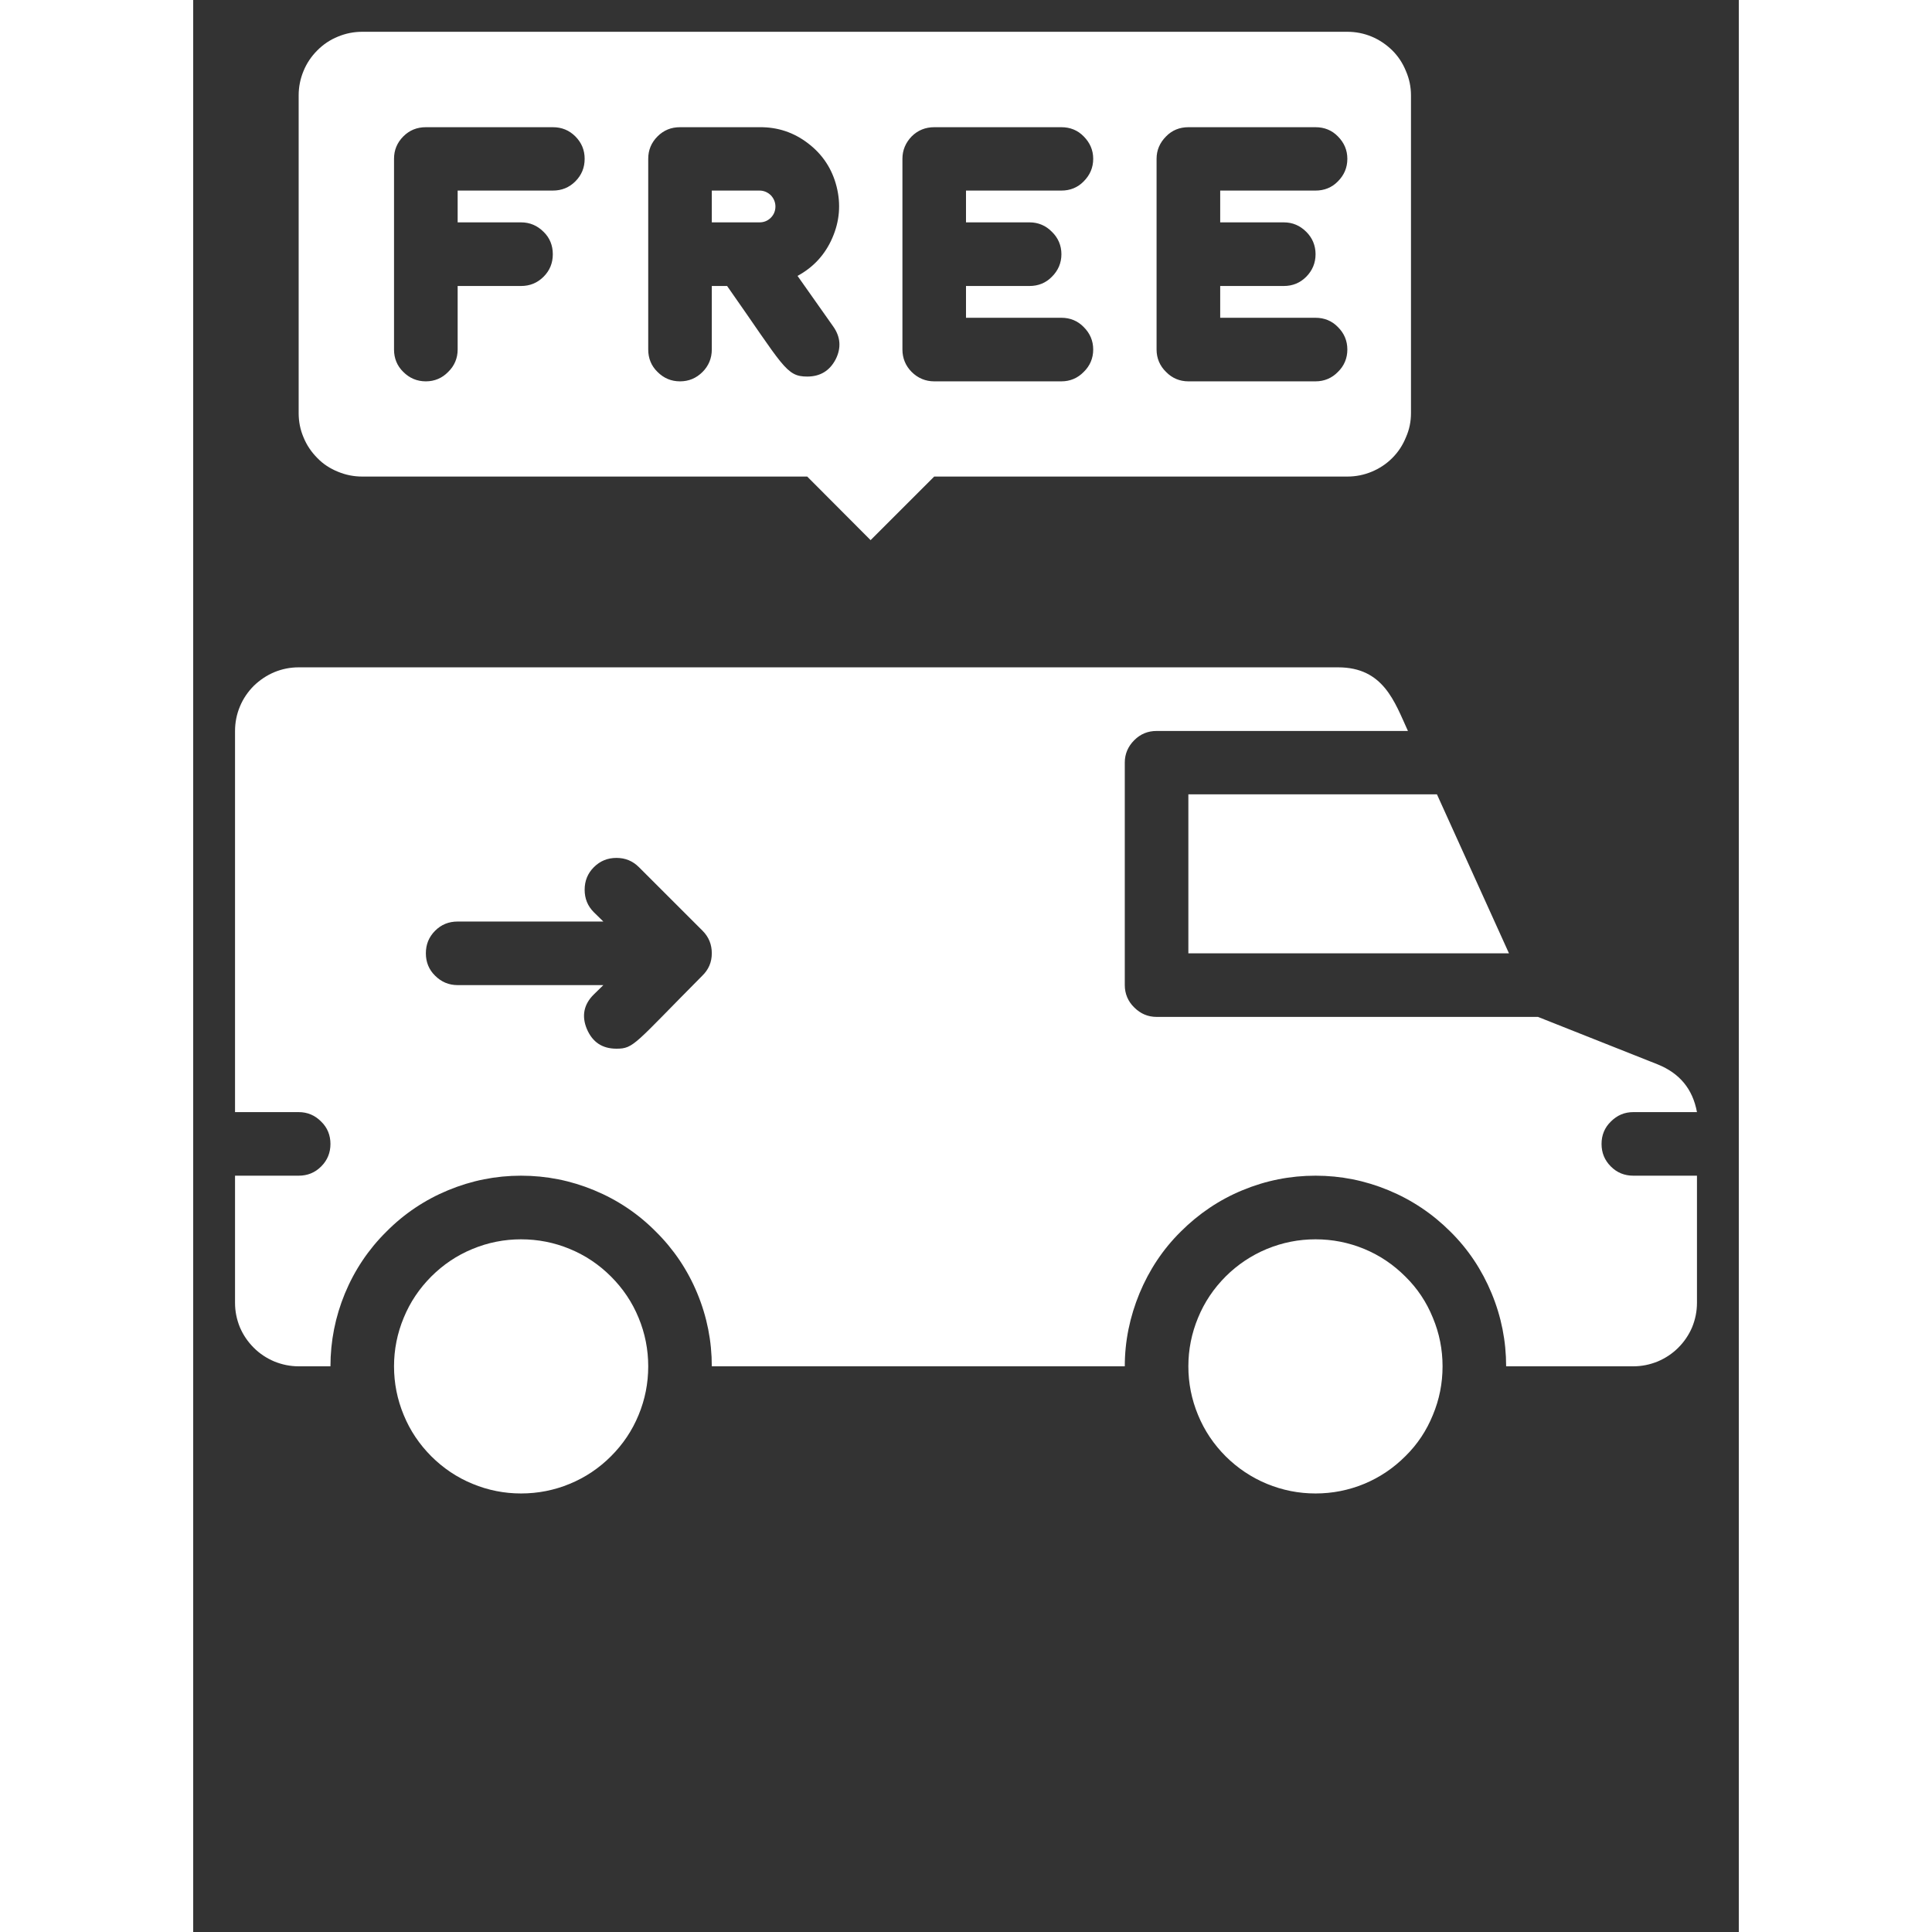
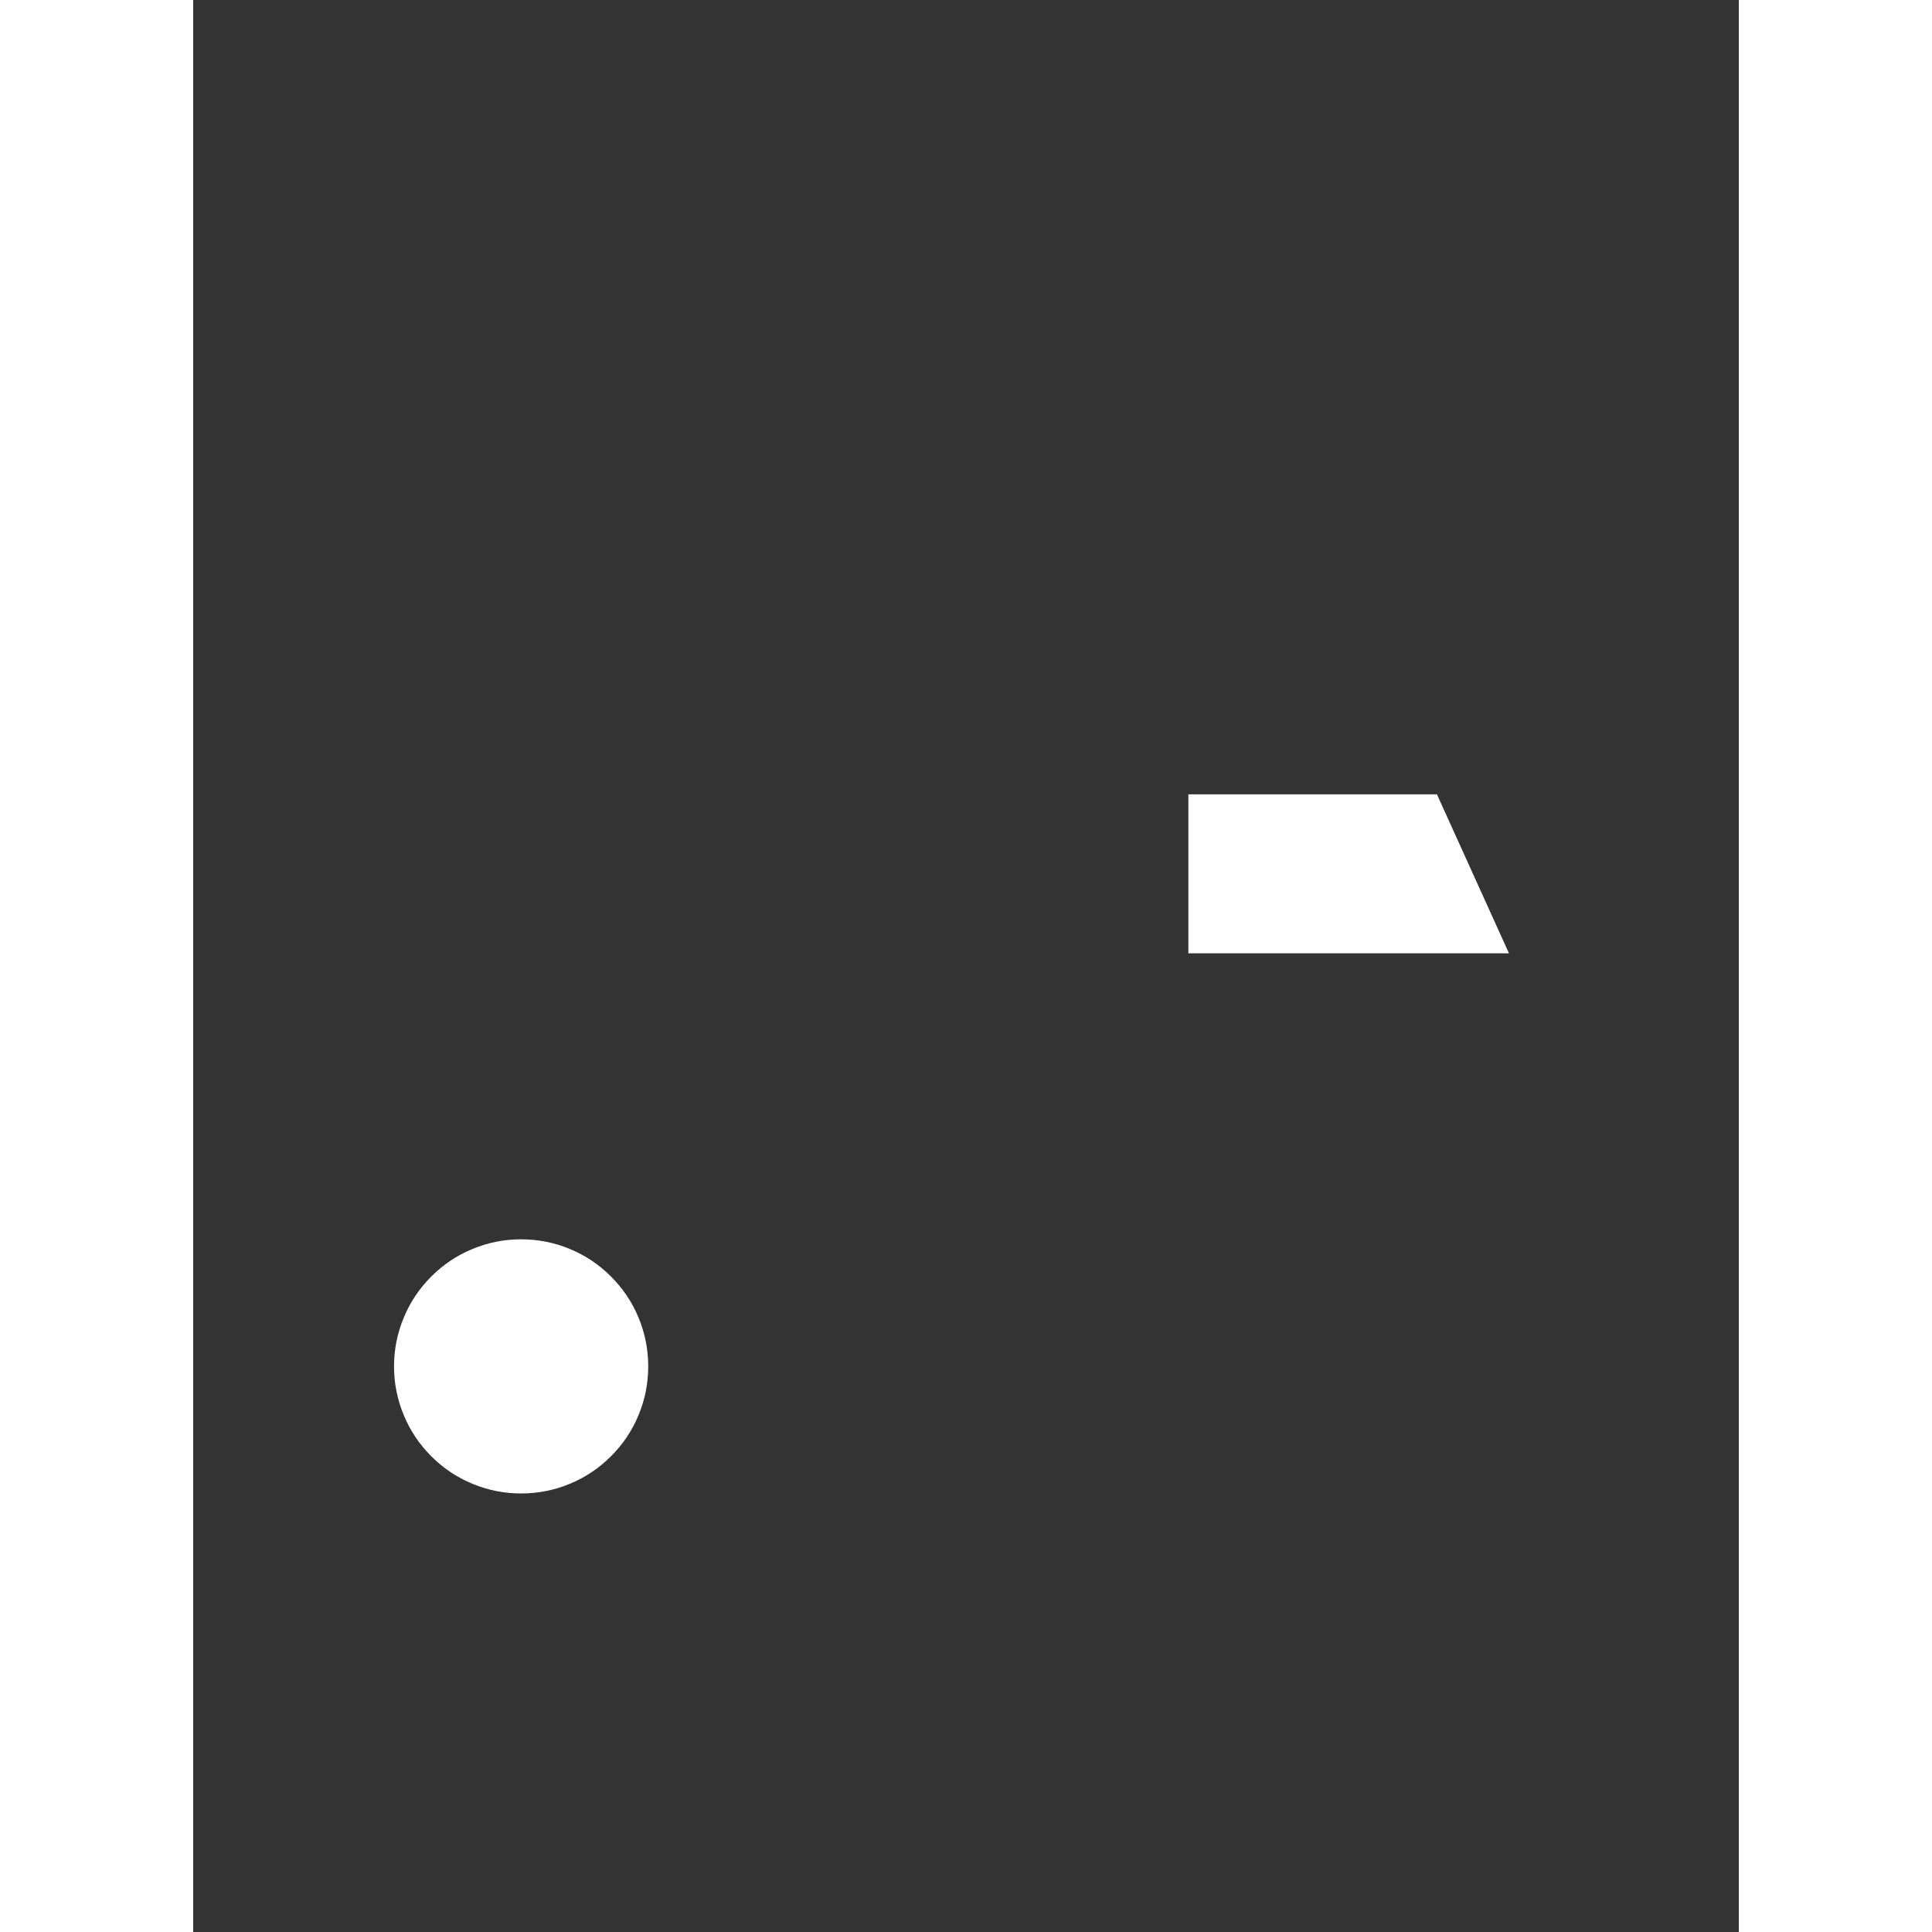
<svg xmlns="http://www.w3.org/2000/svg" width="40" zoomAndPan="magnify" viewBox="0 0 30 37.5" height="40" preserveAspectRatio="xMidYMid meet" version="1.0">
  <rect x="0" y="0" width="30" height="37.5" fill="#333333" stroke="none" />
  <defs>
    <clipPath id="550f960445">
-       <path d="M 0.199 12 L 29.801 12 L 29.801 27 L 0.199 27 Z M 0.199 12 " clip-rule="nonzero" />
-     </clipPath>
+       </clipPath>
  </defs>
  <path fill="#ffffff" d="M 19.316 15.418 L 24.141 15.418 L 25.539 18.504 L 19.316 18.504 Z M 19.316 15.418 " fill-opacity="1" fill-rule="nonzero" />
  <g clip-path="url(#550f960445)">
    <path fill="#ffffff" d="M 27.953 22.82 C 27.781 22.82 27.637 22.762 27.516 22.641 C 27.395 22.52 27.336 22.375 27.336 22.203 C 27.336 22.035 27.395 21.887 27.516 21.77 C 27.637 21.648 27.781 21.586 27.953 21.586 L 29.188 21.586 C 29.105 21.137 28.852 20.832 28.426 20.66 L 26.102 19.738 L 18.699 19.738 C 18.531 19.738 18.387 19.676 18.266 19.555 C 18.145 19.438 18.082 19.289 18.082 19.121 L 18.082 14.801 C 18.082 14.633 18.145 14.488 18.266 14.367 C 18.387 14.246 18.531 14.188 18.699 14.188 L 23.578 14.188 C 23.32 13.625 23.105 12.953 22.223 12.953 L 2.047 12.953 C 1.883 12.953 1.727 12.984 1.574 13.047 C 1.426 13.109 1.293 13.199 1.176 13.312 C 1.059 13.43 0.969 13.562 0.906 13.715 C 0.844 13.863 0.812 14.023 0.812 14.188 L 0.812 21.586 L 2.047 21.586 C 2.219 21.586 2.363 21.648 2.484 21.77 C 2.605 21.887 2.664 22.035 2.664 22.203 C 2.664 22.375 2.605 22.52 2.484 22.641 C 2.363 22.762 2.219 22.82 2.047 22.82 L 0.812 22.82 L 0.812 25.289 C 0.812 25.453 0.844 25.609 0.906 25.762 C 0.969 25.91 1.059 26.043 1.176 26.16 C 1.293 26.277 1.426 26.363 1.574 26.426 C 1.727 26.488 1.883 26.52 2.047 26.52 L 2.664 26.52 C 2.664 26.031 2.758 25.559 2.945 25.105 C 3.133 24.652 3.402 24.25 3.75 23.906 C 4.094 23.559 4.496 23.289 4.949 23.102 C 5.402 22.914 5.875 22.82 6.363 22.82 C 6.855 22.82 7.328 22.914 7.781 23.102 C 8.234 23.289 8.637 23.559 8.98 23.906 C 9.328 24.25 9.598 24.652 9.785 25.105 C 9.973 25.559 10.066 26.031 10.066 26.52 L 18.082 26.52 C 18.082 26.031 18.18 25.559 18.367 25.105 C 18.555 24.652 18.82 24.25 19.168 23.906 C 19.516 23.559 19.914 23.289 20.367 23.102 C 20.82 22.914 21.293 22.82 21.785 22.82 C 22.273 22.82 22.746 22.914 23.199 23.102 C 23.652 23.289 24.055 23.559 24.402 23.906 C 24.75 24.25 25.016 24.652 25.203 25.105 C 25.391 25.559 25.484 26.031 25.484 26.52 L 27.953 26.52 C 28.117 26.52 28.273 26.488 28.426 26.426 C 28.574 26.363 28.707 26.277 28.824 26.16 C 28.941 26.043 29.031 25.91 29.094 25.762 C 29.156 25.609 29.188 25.453 29.188 25.289 L 29.188 22.82 Z M 9.879 18.941 C 8.562 20.266 8.555 20.355 8.215 20.355 C 7.938 20.355 7.75 20.227 7.641 19.973 C 7.535 19.719 7.582 19.492 7.777 19.301 L 7.961 19.121 L 5.133 19.121 C 4.961 19.121 4.816 19.059 4.695 18.938 C 4.574 18.82 4.516 18.672 4.516 18.504 C 4.516 18.332 4.574 18.188 4.695 18.066 C 4.816 17.945 4.961 17.887 5.133 17.887 L 7.961 17.887 L 7.777 17.707 C 7.656 17.586 7.598 17.441 7.598 17.27 C 7.598 17.098 7.656 16.953 7.777 16.832 C 7.898 16.711 8.043 16.652 8.215 16.652 C 8.387 16.652 8.531 16.711 8.652 16.832 L 9.887 18.066 C 10.008 18.188 10.066 18.332 10.066 18.504 C 10.066 18.676 10.004 18.82 9.879 18.941 Z M 9.879 18.941 " fill-opacity="1" fill-rule="nonzero" />
  </g>
-   <path fill="#ffffff" d="M 24.25 26.52 C 24.25 26.848 24.188 27.164 24.062 27.465 C 23.938 27.77 23.762 28.035 23.527 28.266 C 23.297 28.496 23.031 28.676 22.73 28.801 C 22.426 28.926 22.113 28.988 21.785 28.988 C 21.457 28.988 21.145 28.926 20.84 28.801 C 20.539 28.676 20.27 28.496 20.039 28.266 C 19.809 28.035 19.629 27.77 19.504 27.465 C 19.379 27.164 19.316 26.848 19.316 26.52 C 19.316 26.195 19.379 25.879 19.504 25.578 C 19.629 25.273 19.809 25.008 20.039 24.777 C 20.27 24.547 20.539 24.367 20.84 24.242 C 21.145 24.117 21.457 24.055 21.785 24.055 C 22.113 24.055 22.426 24.117 22.73 24.242 C 23.031 24.367 23.297 24.547 23.527 24.777 C 23.762 25.008 23.938 25.273 24.062 25.578 C 24.188 25.879 24.25 26.195 24.25 26.52 Z M 24.25 26.52 " fill-opacity="1" fill-rule="nonzero" />
  <path fill="#ffffff" d="M 8.832 26.52 C 8.832 26.848 8.77 27.164 8.645 27.465 C 8.52 27.77 8.34 28.035 8.109 28.266 C 7.879 28.496 7.613 28.676 7.309 28.801 C 7.008 28.926 6.691 28.988 6.363 28.988 C 6.039 28.988 5.723 28.926 5.422 28.801 C 5.117 28.676 4.852 28.496 4.621 28.266 C 4.391 28.035 4.211 27.77 4.086 27.465 C 3.961 27.164 3.898 26.848 3.898 26.52 C 3.898 26.195 3.961 25.879 4.086 25.578 C 4.211 25.273 4.391 25.008 4.621 24.777 C 4.852 24.547 5.117 24.367 5.422 24.242 C 5.723 24.117 6.039 24.055 6.363 24.055 C 6.691 24.055 7.008 24.117 7.309 24.242 C 7.613 24.367 7.879 24.547 8.109 24.777 C 8.34 25.008 8.52 25.273 8.645 25.578 C 8.77 25.879 8.832 26.195 8.832 26.52 Z M 8.832 26.52 " fill-opacity="1" fill-rule="nonzero" />
-   <path fill="#ffffff" d="M 10.992 3.699 L 10.066 3.699 L 10.066 4.316 L 10.992 4.316 C 11.074 4.316 11.148 4.289 11.211 4.227 C 11.27 4.168 11.301 4.094 11.301 4.008 C 11.301 3.926 11.27 3.852 11.211 3.789 C 11.148 3.73 11.074 3.699 10.992 3.699 Z M 10.992 3.699 L 10.066 3.699 L 10.066 4.316 L 10.992 4.316 C 11.074 4.316 11.148 4.289 11.211 4.227 C 11.27 4.168 11.301 4.094 11.301 4.008 C 11.301 3.926 11.27 3.852 11.211 3.789 C 11.148 3.73 11.074 3.699 10.992 3.699 Z M 22.402 0.617 L 3.281 0.617 C 3.117 0.617 2.961 0.648 2.809 0.711 C 2.656 0.773 2.523 0.863 2.41 0.977 C 2.293 1.094 2.203 1.227 2.141 1.379 C 2.078 1.531 2.047 1.688 2.047 1.852 L 2.047 8.02 C 2.047 8.184 2.078 8.34 2.141 8.488 C 2.203 8.641 2.293 8.773 2.41 8.891 C 2.523 9.008 2.656 9.094 2.809 9.156 C 2.961 9.219 3.117 9.25 3.281 9.25 L 11.918 9.25 L 13.148 10.484 L 14.383 9.25 L 22.402 9.25 C 22.566 9.25 22.723 9.219 22.875 9.156 C 23.023 9.094 23.156 9.008 23.273 8.891 C 23.391 8.773 23.477 8.641 23.539 8.488 C 23.605 8.34 23.637 8.184 23.637 8.02 L 23.637 1.852 C 23.637 1.688 23.605 1.531 23.539 1.379 C 23.477 1.227 23.391 1.094 23.273 0.977 C 23.156 0.863 23.023 0.773 22.875 0.711 C 22.723 0.648 22.566 0.617 22.402 0.617 Z M 6.98 3.699 L 5.133 3.699 L 5.133 4.316 L 6.363 4.316 C 6.535 4.316 6.68 4.379 6.801 4.5 C 6.922 4.617 6.98 4.766 6.98 4.934 C 6.98 5.105 6.922 5.25 6.801 5.371 C 6.68 5.492 6.535 5.551 6.363 5.551 L 5.133 5.551 L 5.133 6.785 C 5.133 6.953 5.07 7.102 4.949 7.219 C 4.832 7.34 4.684 7.402 4.516 7.402 C 4.344 7.402 4.199 7.34 4.078 7.219 C 3.957 7.102 3.898 6.953 3.898 6.785 L 3.898 3.082 C 3.898 2.914 3.957 2.77 4.078 2.648 C 4.199 2.527 4.344 2.469 4.516 2.469 L 6.98 2.469 C 7.152 2.469 7.297 2.527 7.418 2.648 C 7.539 2.77 7.598 2.914 7.598 3.082 C 7.598 3.254 7.539 3.398 7.418 3.52 C 7.297 3.641 7.152 3.699 6.98 3.699 Z M 12.422 6.336 C 12.566 6.539 12.582 6.754 12.469 6.977 C 12.352 7.199 12.168 7.309 11.918 7.309 C 11.504 7.309 11.461 7.113 10.363 5.551 L 10.066 5.551 L 10.066 6.785 C 10.066 6.953 10.004 7.102 9.887 7.219 C 9.766 7.34 9.621 7.402 9.449 7.402 C 9.277 7.402 9.133 7.34 9.012 7.219 C 8.891 7.102 8.832 6.953 8.832 6.785 L 8.832 3.082 C 8.832 2.914 8.891 2.77 9.012 2.648 C 9.133 2.527 9.277 2.469 9.449 2.469 L 10.992 2.469 C 11.344 2.465 11.66 2.57 11.938 2.785 C 12.219 3 12.402 3.281 12.488 3.621 C 12.574 3.961 12.547 4.293 12.406 4.617 C 12.266 4.941 12.039 5.188 11.73 5.355 Z M 16.234 4.316 C 16.402 4.316 16.551 4.379 16.668 4.5 C 16.789 4.617 16.852 4.766 16.852 4.934 C 16.852 5.105 16.789 5.25 16.668 5.371 C 16.551 5.492 16.402 5.551 16.234 5.551 L 15 5.551 L 15 6.168 L 16.852 6.168 C 17.02 6.168 17.168 6.227 17.285 6.348 C 17.406 6.469 17.469 6.613 17.469 6.785 C 17.469 6.953 17.406 7.102 17.285 7.219 C 17.168 7.34 17.02 7.402 16.852 7.402 L 14.383 7.402 C 14.215 7.402 14.066 7.34 13.945 7.219 C 13.828 7.102 13.766 6.953 13.766 6.785 L 13.766 3.082 C 13.766 2.914 13.828 2.77 13.945 2.648 C 14.066 2.527 14.215 2.469 14.383 2.469 L 16.852 2.469 C 17.02 2.469 17.168 2.527 17.285 2.648 C 17.406 2.77 17.469 2.914 17.469 3.082 C 17.469 3.254 17.406 3.398 17.285 3.52 C 17.168 3.641 17.02 3.699 16.852 3.699 L 15 3.699 L 15 4.316 Z M 21.168 4.316 C 21.34 4.316 21.484 4.379 21.605 4.5 C 21.723 4.617 21.785 4.766 21.785 4.934 C 21.785 5.105 21.723 5.25 21.605 5.371 C 21.484 5.492 21.34 5.551 21.168 5.551 L 19.934 5.551 L 19.934 6.168 L 21.785 6.168 C 21.953 6.168 22.102 6.227 22.219 6.348 C 22.34 6.469 22.402 6.613 22.402 6.785 C 22.402 6.953 22.34 7.102 22.219 7.219 C 22.102 7.34 21.953 7.402 21.785 7.402 L 19.316 7.402 C 19.148 7.402 19 7.34 18.883 7.219 C 18.762 7.102 18.699 6.953 18.699 6.785 L 18.699 3.082 C 18.699 2.914 18.762 2.77 18.883 2.648 C 19 2.527 19.148 2.469 19.316 2.469 L 21.785 2.469 C 21.953 2.469 22.102 2.527 22.219 2.648 C 22.34 2.77 22.402 2.914 22.402 3.082 C 22.402 3.254 22.34 3.398 22.219 3.52 C 22.102 3.641 21.953 3.699 21.785 3.699 L 19.934 3.699 L 19.934 4.316 Z M 10.992 3.699 L 10.066 3.699 L 10.066 4.316 L 10.992 4.316 C 11.074 4.316 11.148 4.289 11.211 4.227 C 11.27 4.168 11.301 4.094 11.301 4.008 C 11.301 3.926 11.27 3.852 11.211 3.789 C 11.148 3.73 11.074 3.699 10.992 3.699 Z M 10.992 3.699 " fill-opacity="1" fill-rule="nonzero" />
</svg>